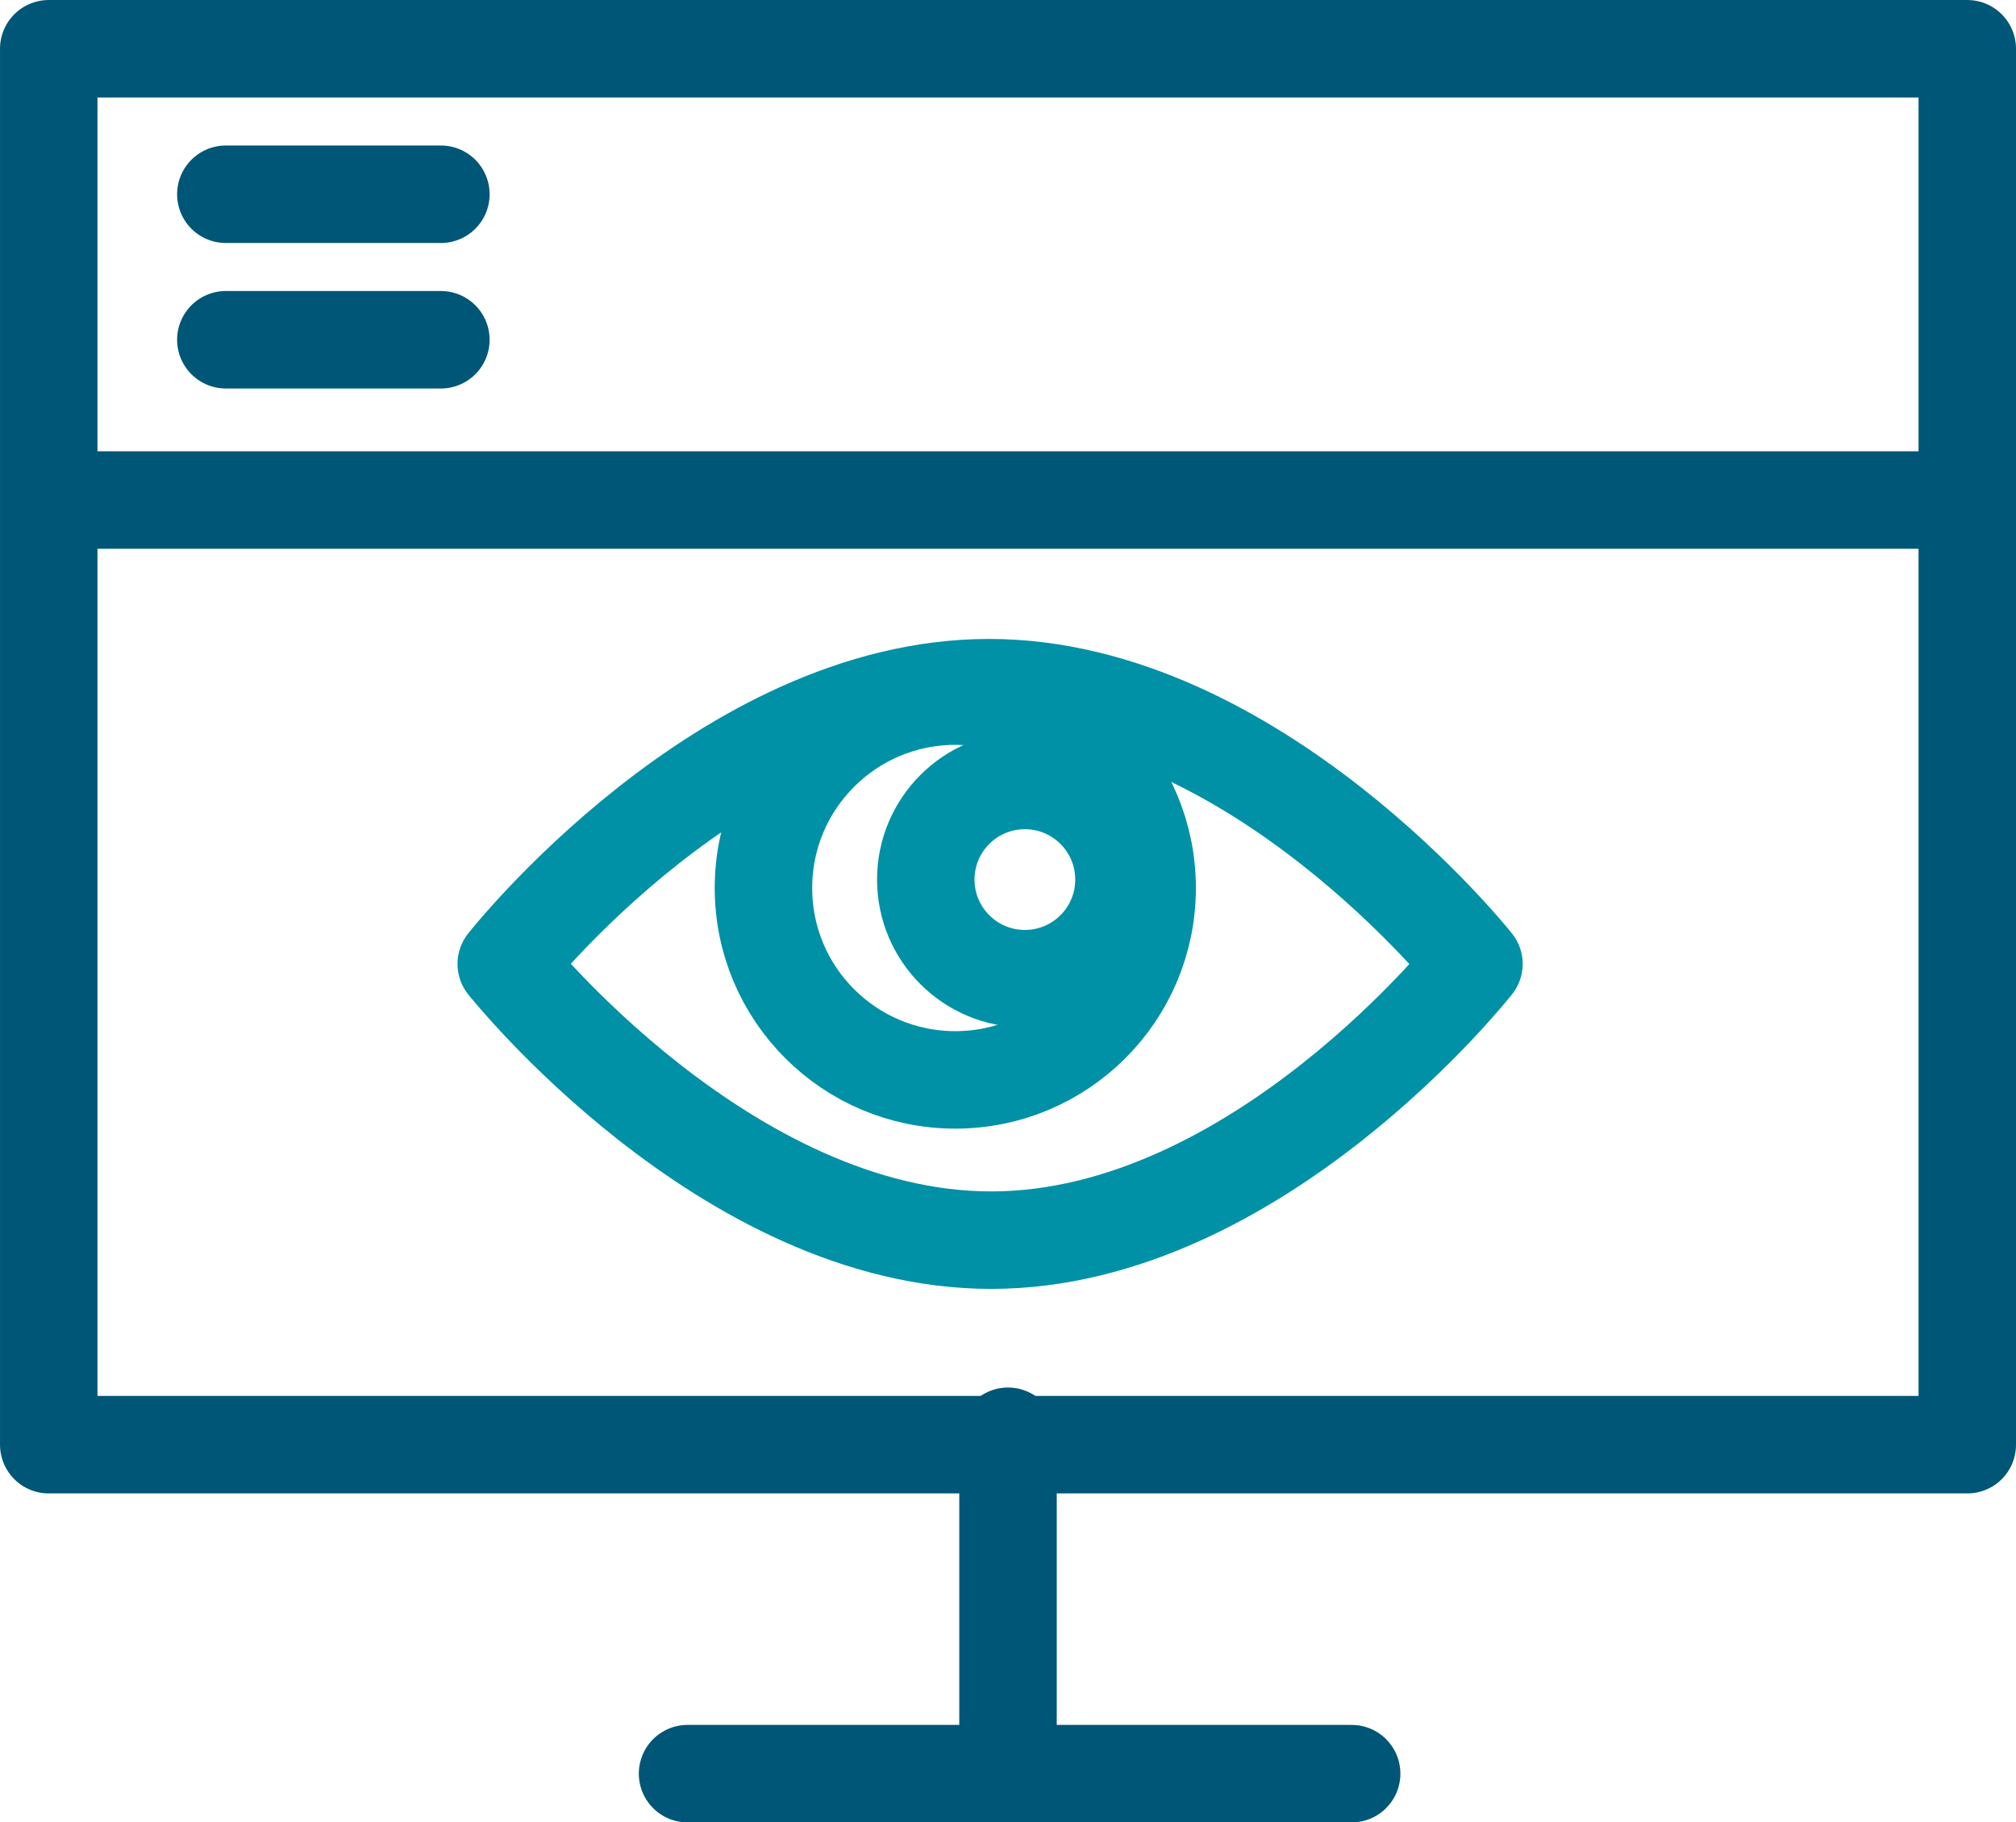
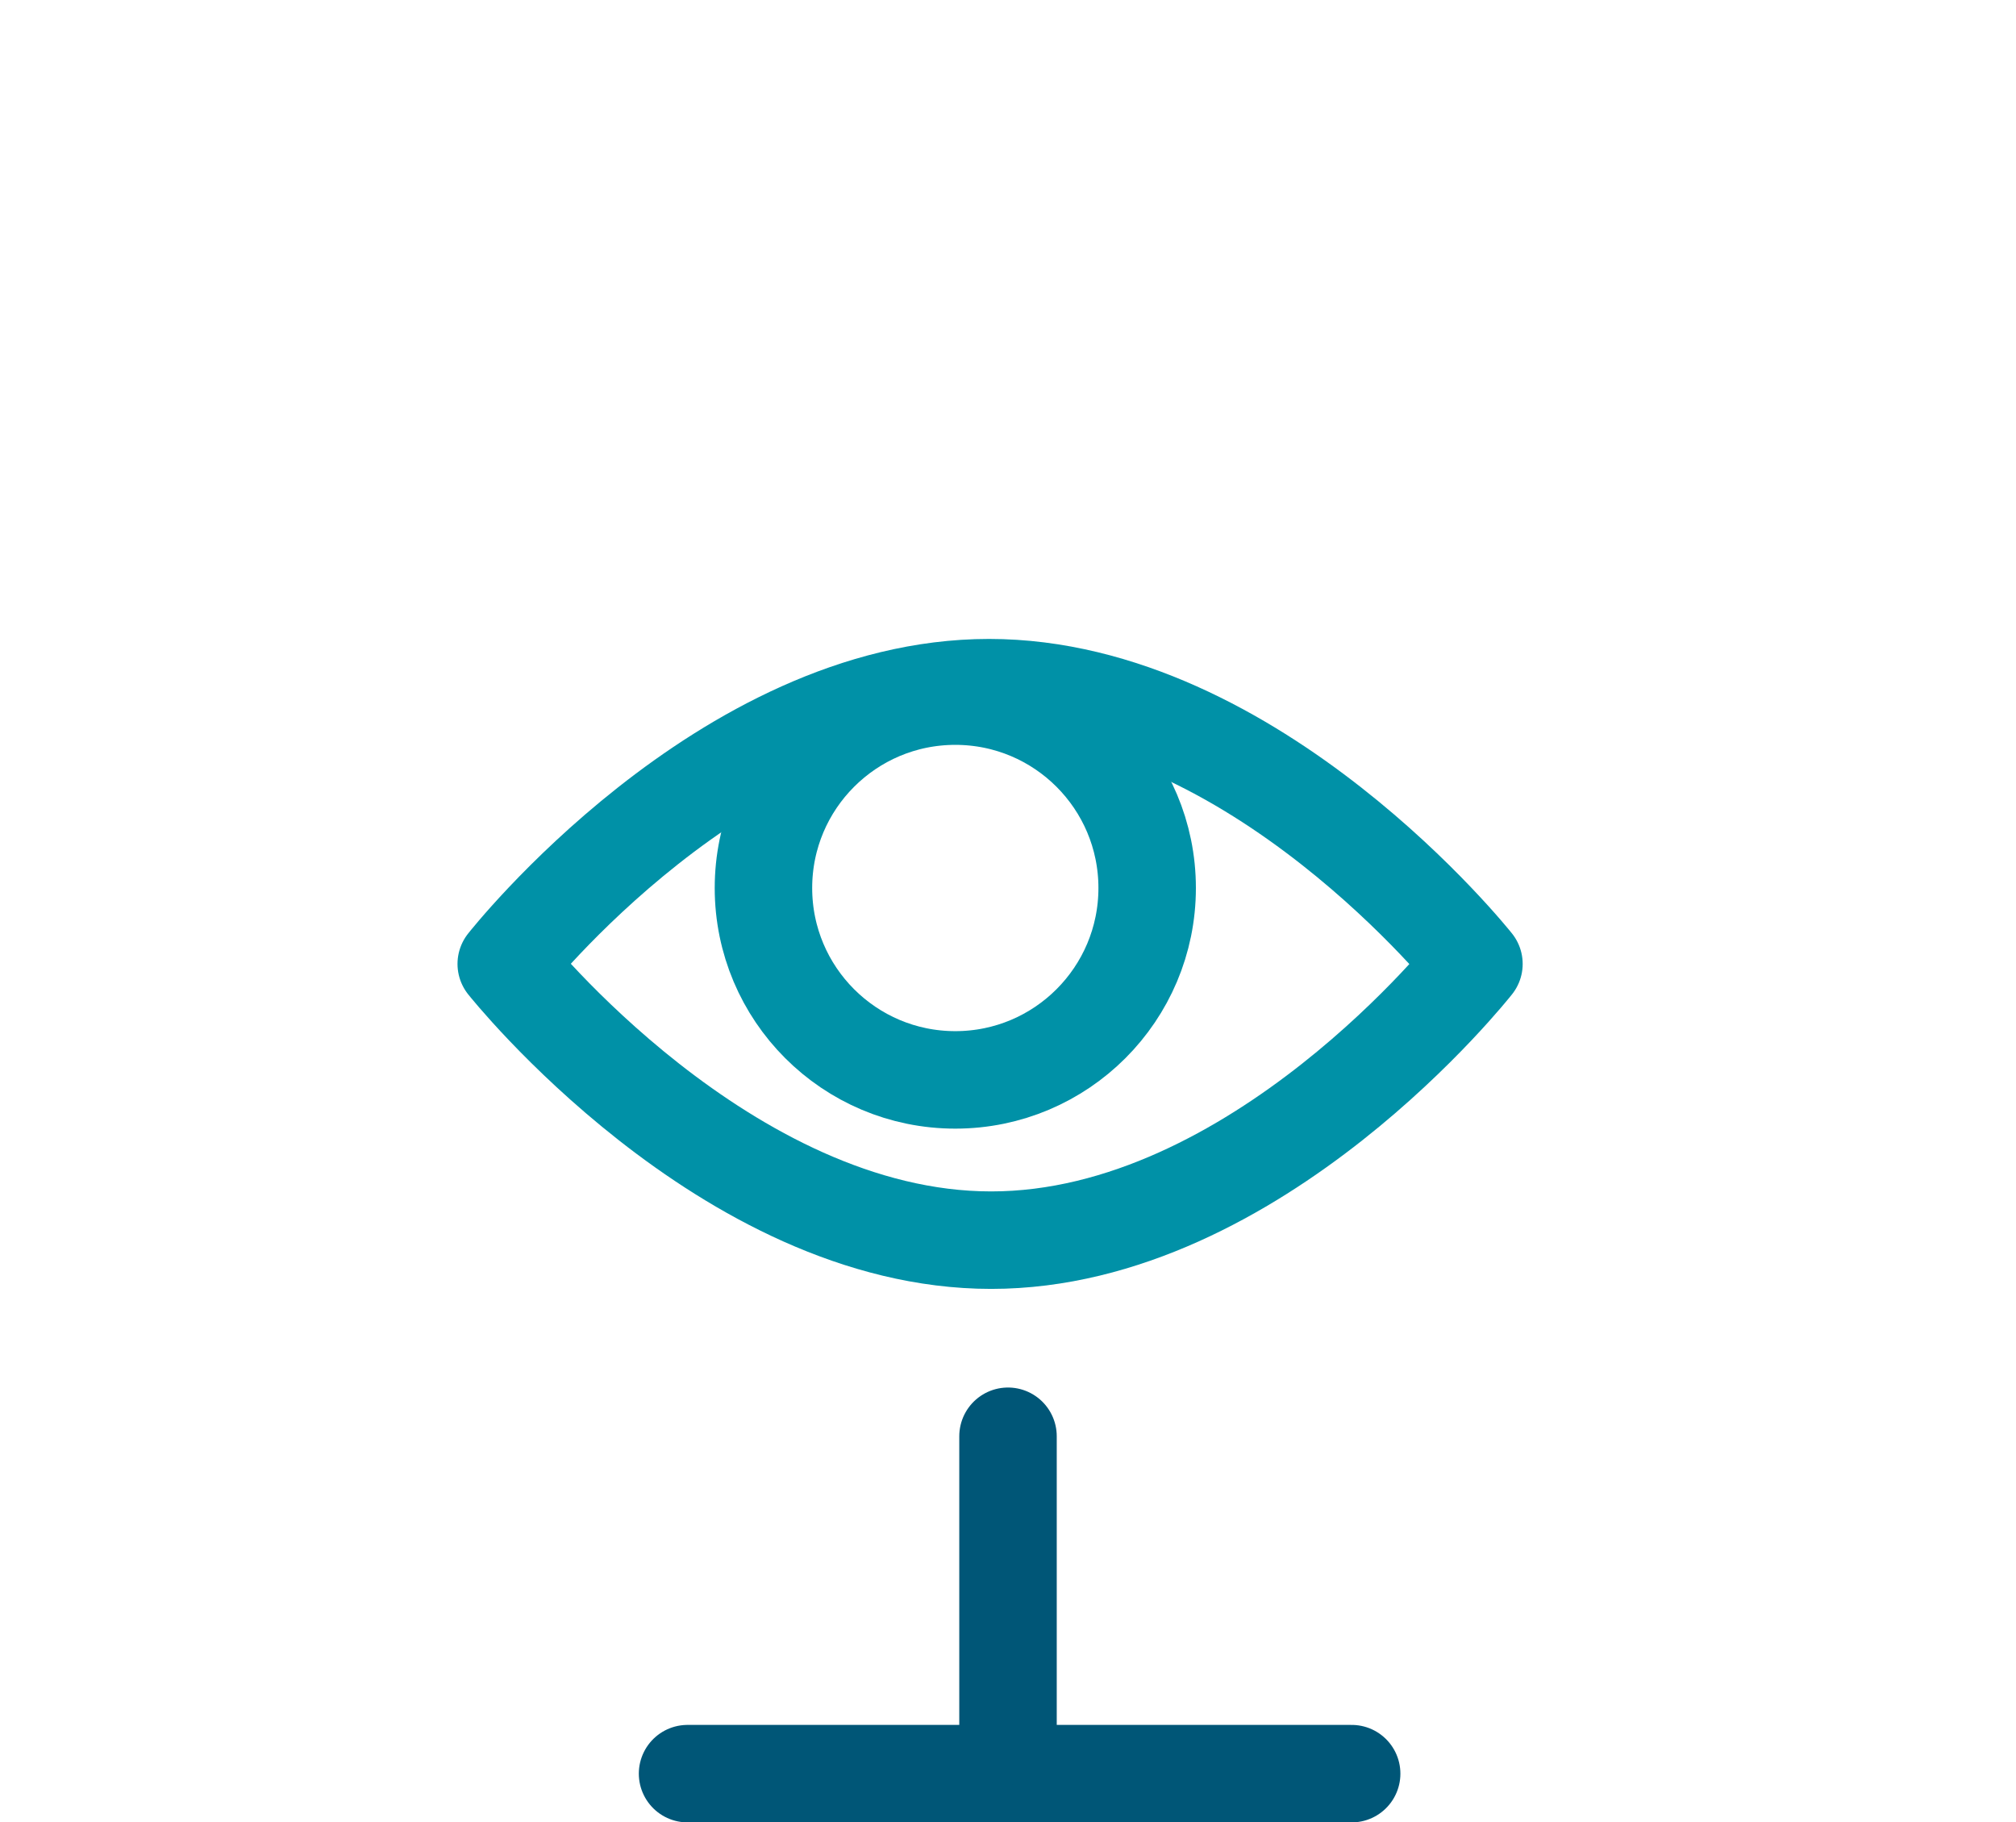
<svg xmlns="http://www.w3.org/2000/svg" width="95.623" height="86.423" viewBox="0 0 95.623 86.423">
  <g id="icoonkleur6" transform="translate(-372.988 -254.888)">
-     <path id="Path_3" data-name="Path 3" d="M466.3,323.4h-91V257.2h91Z" fill="none" stroke="#005677" stroke-linecap="round" stroke-linejoin="round" stroke-miterlimit="10" stroke-width="4.623" />
-     <line id="Line_6" data-name="Line 6" x1="90.7" transform="translate(375.6 278.6)" fill="none" stroke="#005677" stroke-linecap="round" stroke-linejoin="round" stroke-miterlimit="10" stroke-width="4.623" />
-     <line id="Line_7" data-name="Line 7" x2="10.2" transform="translate(383.7 264.1)" fill="none" stroke="#005677" stroke-linecap="round" stroke-linejoin="round" stroke-miterlimit="10" stroke-width="4.623" />
-     <line id="Line_8" data-name="Line 8" x2="10.2" transform="translate(383.7 271)" fill="none" stroke="#005677" stroke-linecap="round" stroke-linejoin="round" stroke-miterlimit="10" stroke-width="4.623" />
    <path id="Path_4" data-name="Path 4" d="M442.9,300.6s-10.3,13.1-22.9,13.1-23-13.1-23-13.1,10.3-13.1,22.9-13.1S442.9,300.6,442.9,300.6Z" fill="none" stroke="#0091a7" stroke-linecap="round" stroke-linejoin="round" stroke-miterlimit="10" stroke-width="4.623" />
    <circle id="Ellipse_3" data-name="Ellipse 3" cx="9.1" cy="9.1" r="9.1" transform="translate(409.2 287.9)" fill="none" stroke="#0091a7" stroke-linecap="round" stroke-linejoin="round" stroke-miterlimit="10" stroke-width="4.623" />
-     <circle id="Ellipse_4" data-name="Ellipse 4" cx="4.7" cy="4.7" r="4.7" transform="translate(416.9 291.9)" fill="none" stroke="#0091a7" stroke-linecap="round" stroke-linejoin="round" stroke-miterlimit="10" stroke-width="4.623" />
    <line id="Line_9" data-name="Line 9" x2="31.5" transform="translate(405.6 339)" fill="none" stroke="#005677" stroke-linecap="round" stroke-linejoin="round" stroke-miterlimit="10" stroke-width="4.623" />
    <line id="Line_10" data-name="Line 10" y1="14.2" transform="translate(420.8 323)" fill="none" stroke="#005677" stroke-linecap="round" stroke-linejoin="round" stroke-miterlimit="10" stroke-width="4.623" />
  </g>
</svg>